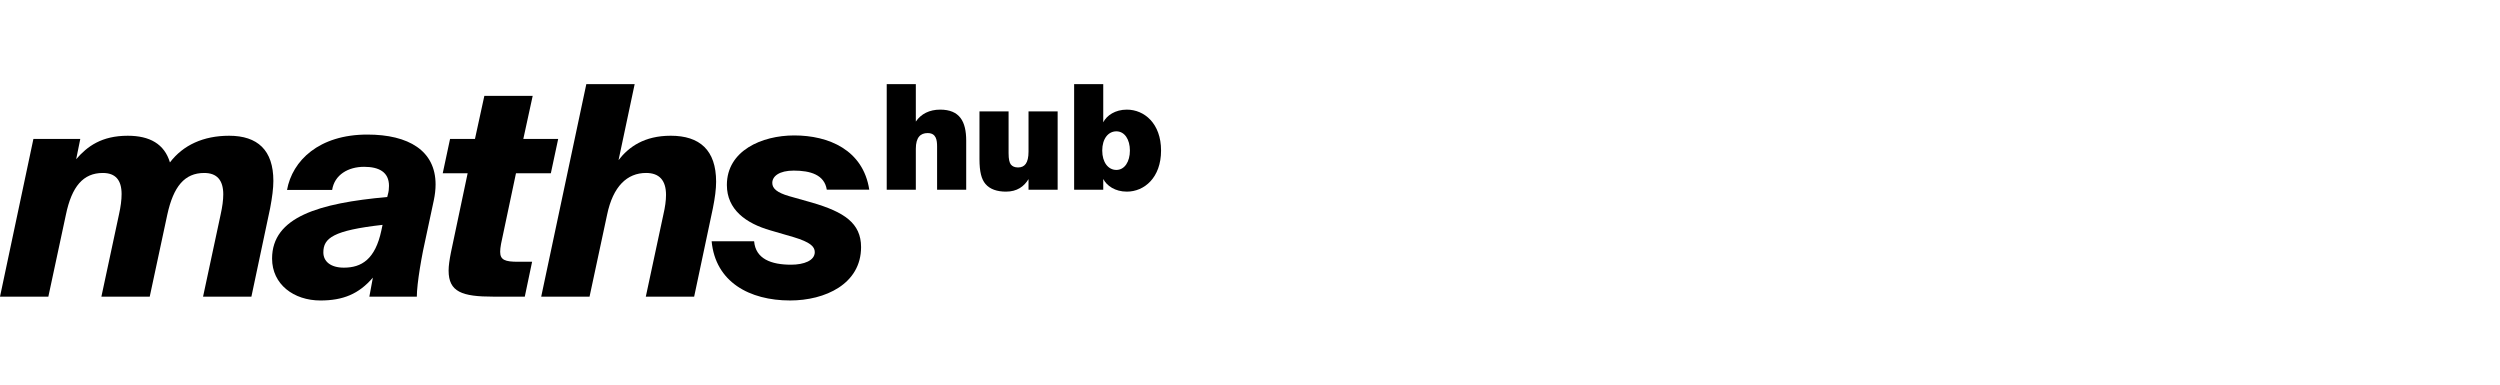
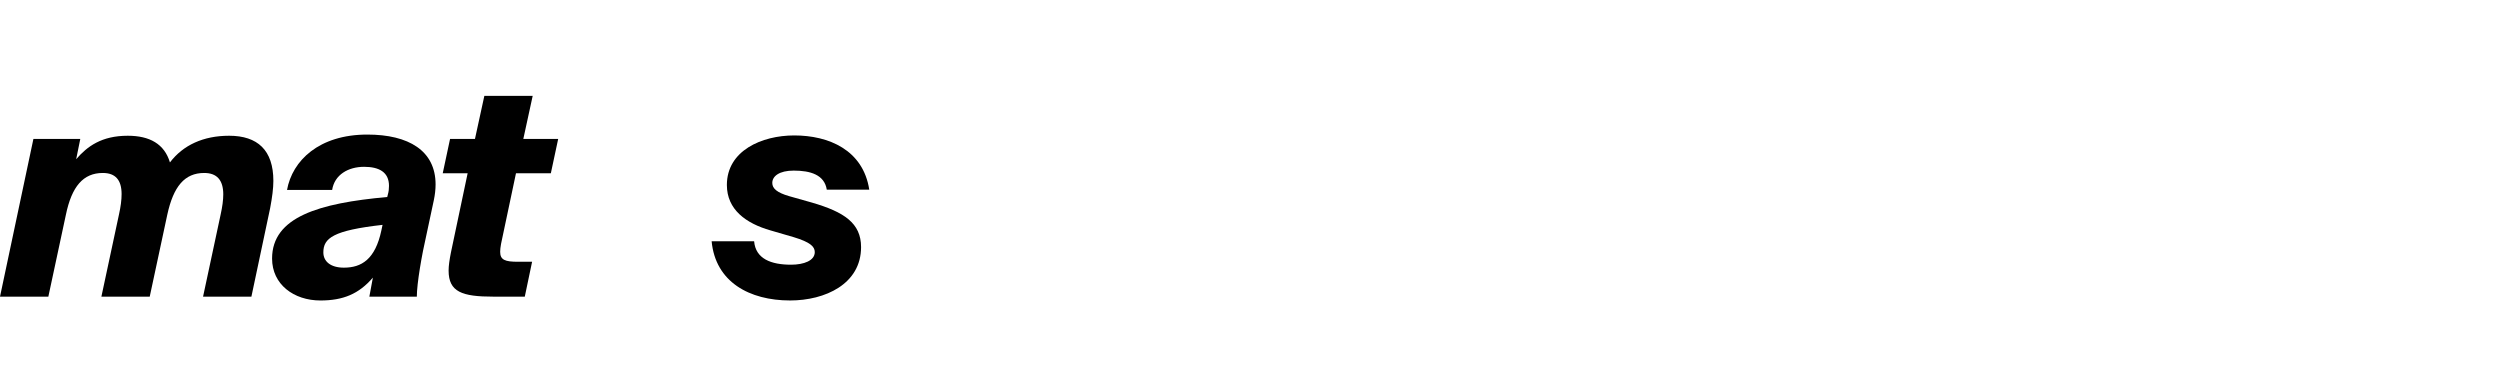
<svg xmlns="http://www.w3.org/2000/svg" width="208" height="32" viewBox="0 0 208 32" fill="none">
-   <path d="M48.782 7L45.028 24.683H49.05L50.513 17.853C51 15.512 52.17 14.39 53.755 14.39C54.852 14.39 55.413 15 55.413 16.219C55.413 16.683 55.34 17.219 55.193 17.853L53.731 24.683H57.753L59.313 17.317C59.484 16.463 59.581 15.732 59.581 15.122C59.581 12.488 58.216 11.293 55.803 11.293C53.609 11.293 52.317 12.219 51.464 13.317L52.804 7H48.782Z" fill="black" />
  <path d="M37.445 11.56H39.517L40.298 7.975H44.32L43.54 11.56H46.441L45.831 14.414H42.93L41.687 20.291C41.638 20.56 41.614 20.779 41.614 20.95C41.614 21.633 42.028 21.779 43.101 21.779H44.271L43.662 24.681H41.053C38.445 24.681 37.324 24.291 37.324 22.511C37.324 22.121 37.397 21.608 37.519 20.999L38.908 14.414H36.836L37.445 11.56Z" fill="black" />
  <path fill-rule="evenodd" clip-rule="evenodd" d="M32.218 16.391C26.538 16.903 22.637 18.049 22.637 21.513C22.637 23.659 24.441 25 26.66 25C28.537 25 29.853 24.464 31.023 23.098L30.73 24.683H34.68C34.68 23.586 35.094 21.195 35.484 19.513L36.094 16.659C36.191 16.196 36.24 15.757 36.24 15.342C36.24 12.537 33.997 11.196 30.56 11.196C26.538 11.196 24.319 13.367 23.88 15.805H27.634C27.83 14.537 28.975 13.879 30.292 13.879C31.535 13.879 32.364 14.318 32.364 15.464C32.364 15.708 32.34 15.952 32.266 16.196L32.218 16.391ZM31.73 19.171C31.218 21.586 30.072 22.269 28.61 22.269C27.513 22.269 26.903 21.756 26.903 21C26.903 19.805 27.732 19.171 31.828 18.708L31.73 19.171Z" fill="black" />
  <path d="M10.629 11.294C8.459 11.294 7.264 12.172 6.338 13.245L6.679 11.562H2.779L0 24.684H4.022L5.485 17.855C5.972 15.513 6.923 14.391 8.556 14.391C9.605 14.391 10.117 14.977 10.117 16.148C10.117 16.635 10.044 17.196 9.897 17.855L8.435 24.684H12.457L13.92 17.855C14.431 15.513 15.358 14.391 16.991 14.391C18.039 14.391 18.576 14.977 18.576 16.172C18.576 16.635 18.503 17.196 18.356 17.855L16.894 24.684H20.916L22.476 17.318C22.647 16.416 22.744 15.66 22.744 15.05C22.744 12.489 21.428 11.294 19.063 11.294C16.918 11.294 15.236 12.074 14.139 13.513C13.676 11.977 12.457 11.294 10.629 11.294Z" fill="black" />
  <path d="M66.082 11.268C68.935 11.268 71.811 12.463 72.323 15.78H68.788C68.593 14.536 67.423 14.194 66.034 14.194C64.839 14.194 64.254 14.658 64.254 15.219C64.254 15.682 64.644 16.023 65.644 16.316L67.545 16.853C70.227 17.633 71.641 18.56 71.641 20.56C71.641 23.633 68.642 24.999 65.741 24.999C62.353 24.999 59.525 23.462 59.208 20.072H62.743C62.865 21.536 64.157 22.023 65.814 22.023C66.887 22.023 67.789 21.682 67.789 20.975C67.789 20.511 67.399 20.145 66.034 19.731L64.108 19.17C62.06 18.584 60.476 17.438 60.476 15.389C60.476 12.536 63.377 11.268 66.082 11.268Z" fill="black" />
-   <path d="M76.197 7H73.775V15.787H76.197V12.381C76.197 11.424 76.585 11.072 77.179 11.072C77.894 11.072 77.966 11.654 77.966 12.199V15.787H80.388V11.702C80.388 10.103 79.843 9.121 78.221 9.121C77.336 9.121 76.634 9.472 76.197 10.115V7Z" fill="black" />
-   <path d="M85.573 15.786H87.996V9.266H85.573V12.611C85.573 13.581 85.246 13.932 84.701 13.932C84.423 13.932 84.229 13.847 84.096 13.678C83.987 13.52 83.914 13.265 83.914 12.744V9.266H81.492V13.229C81.492 14.308 81.661 14.914 81.988 15.302C82.364 15.75 82.969 15.944 83.696 15.944C84.617 15.944 85.198 15.52 85.573 14.902V15.786Z" fill="black" />
-   <path fill-rule="evenodd" clip-rule="evenodd" d="M89.368 15.787V7H91.79V10.175C92.081 9.606 92.784 9.121 93.753 9.121C95.206 9.121 96.6 10.272 96.6 12.526C96.6 14.781 95.206 15.944 93.753 15.944C92.784 15.944 92.081 15.459 91.79 14.89V15.787H89.368ZM92.881 10.927C92.203 10.927 91.706 11.545 91.706 12.526C91.706 13.508 92.203 14.138 92.881 14.138C93.572 14.138 94.008 13.447 94.008 12.526C94.008 11.605 93.572 10.927 92.881 10.927Z" fill="black" />
</svg>